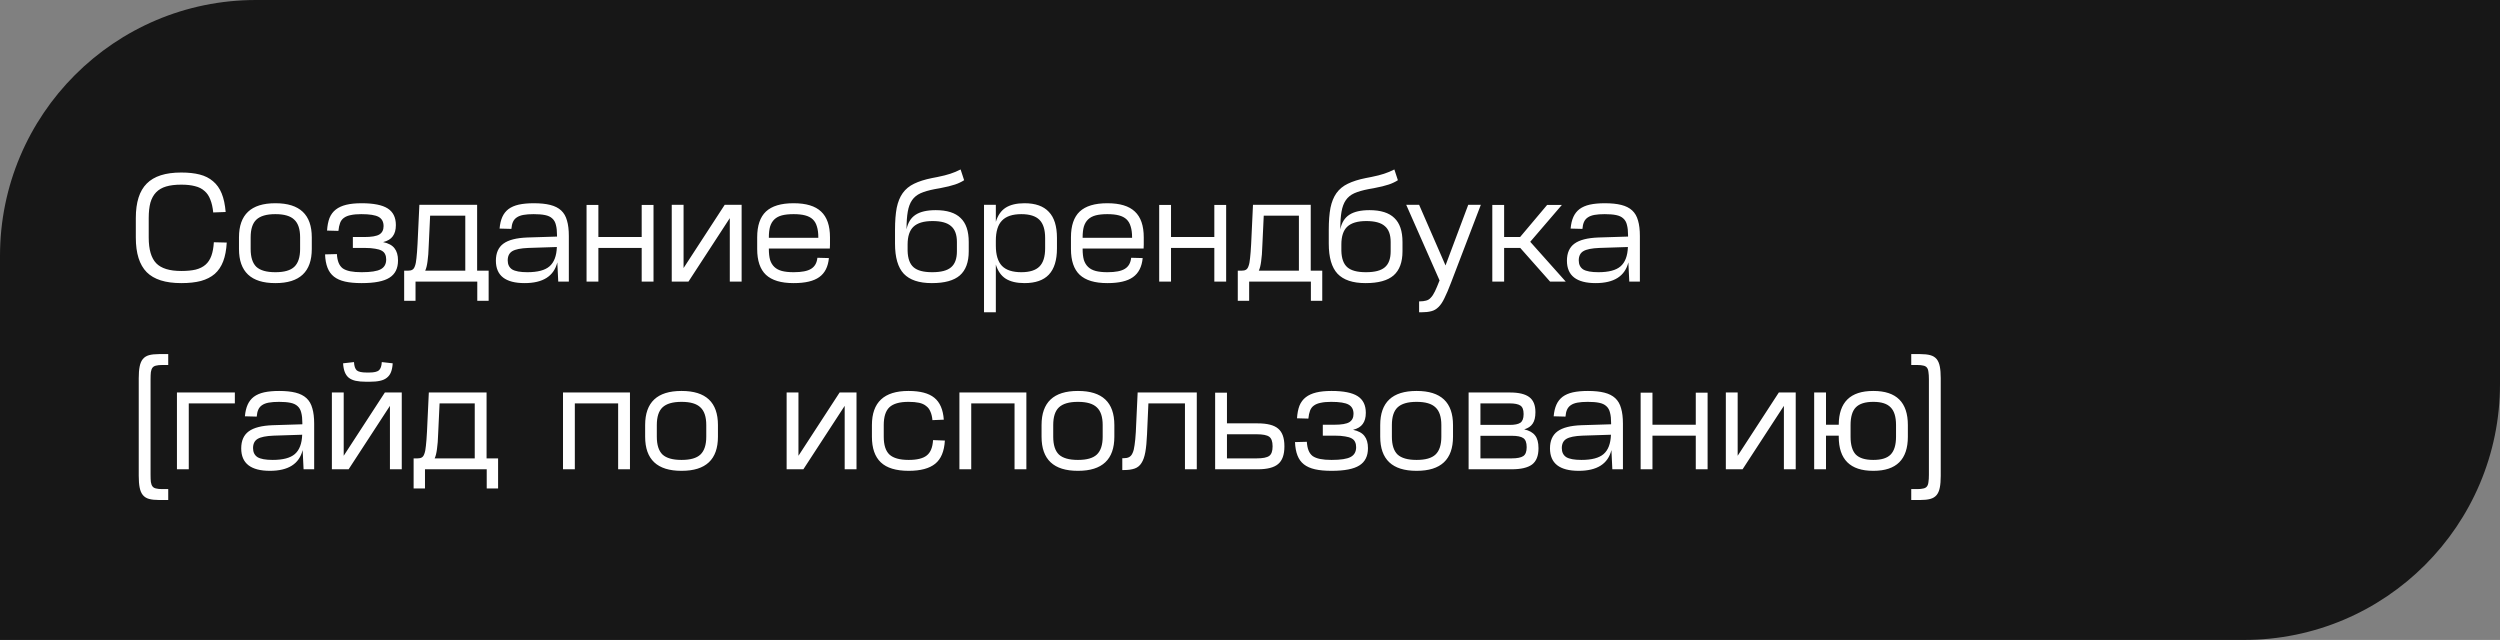
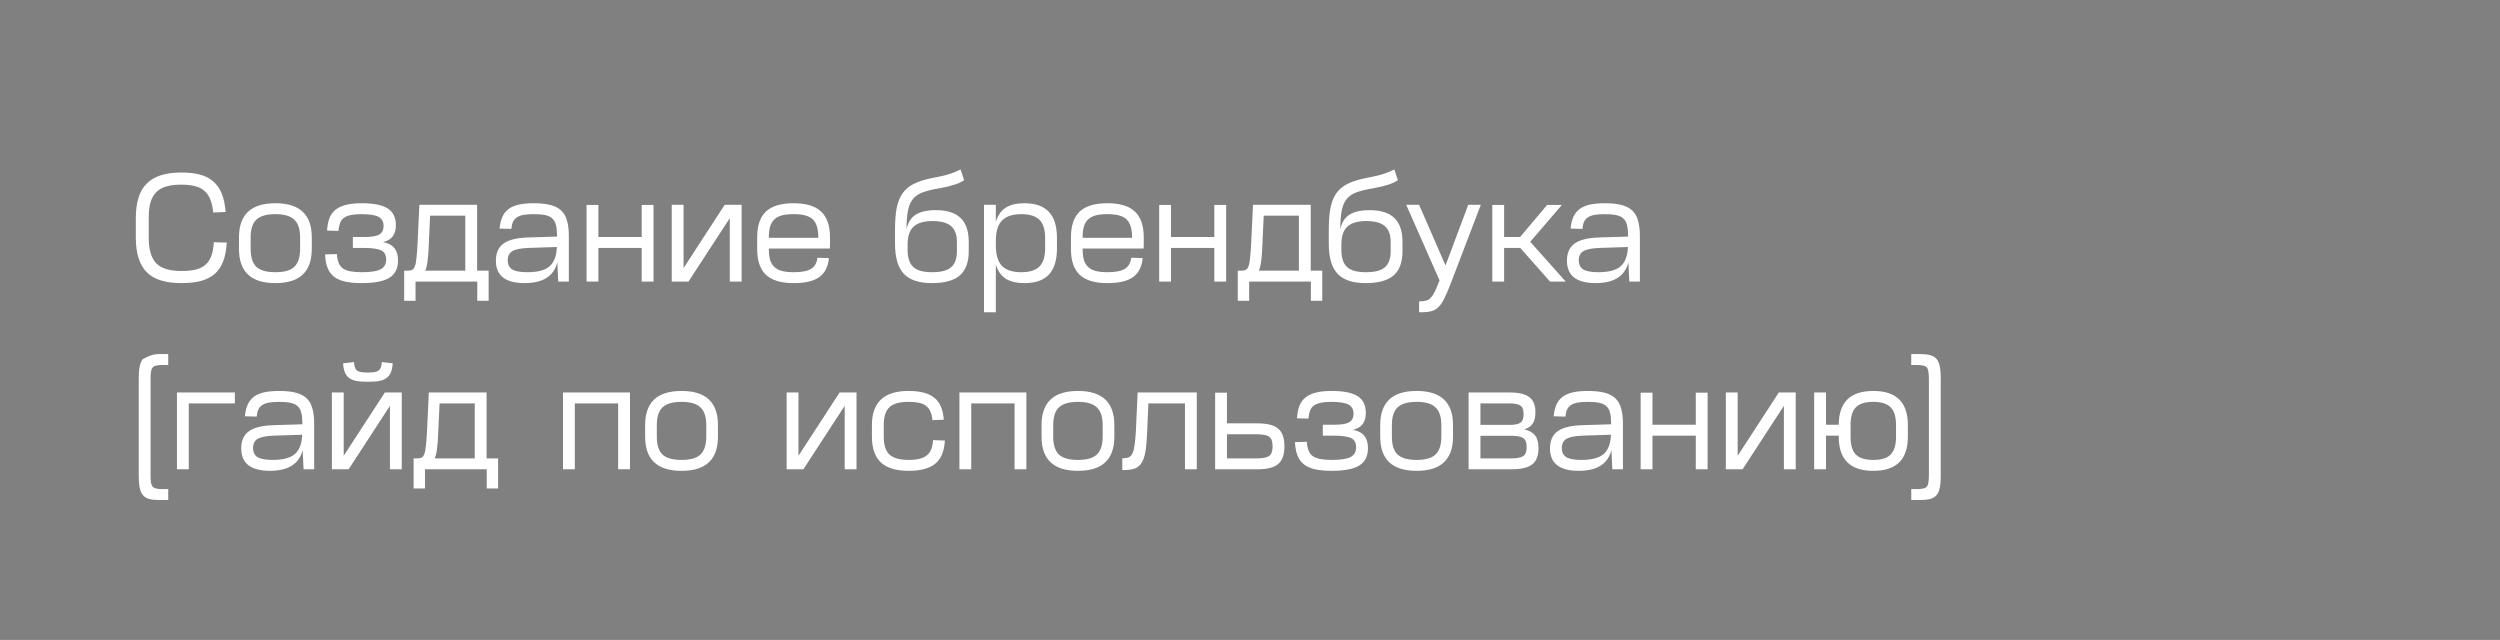
<svg xmlns="http://www.w3.org/2000/svg" width="293" height="75" viewBox="0 0 293 75" fill="none">
  <rect x="0" y="0" width="293" height="75" fill="#808080" stroke="none" />
-   <path d="M0 30C0 13.431 13.431 0 30 0H293V45C293 61.569 279.569 75 263 75H0V30Z" fill="#171717" />
-   <path d="M21.264 20.22C22.08 20.22 22.794 20.298 23.406 20.454C24.018 20.61 24.54 20.874 24.972 21.246C25.404 21.606 25.74 22.08 25.98 22.668C26.22 23.256 26.376 23.982 26.448 24.846L24.99 24.9C24.93 24.3 24.816 23.796 24.648 23.388C24.492 22.968 24.264 22.632 23.964 22.38C23.676 22.116 23.31 21.93 22.866 21.822C22.422 21.702 21.888 21.642 21.264 21.642H21.228C20.532 21.642 19.944 21.714 19.464 21.858C18.984 22.002 18.594 22.23 18.294 22.542C17.994 22.854 17.772 23.256 17.628 23.748C17.496 24.24 17.43 24.84 17.43 25.548V27.852C17.43 29.244 17.724 30.246 18.312 30.858C18.9 31.458 19.872 31.758 21.228 31.758H21.264C21.924 31.758 22.482 31.704 22.938 31.596C23.406 31.476 23.79 31.284 24.09 31.02C24.39 30.756 24.618 30.408 24.774 29.976C24.93 29.544 25.026 29.016 25.062 28.392L26.574 28.428C26.526 29.292 26.388 30.024 26.16 30.624C25.932 31.224 25.602 31.716 25.17 32.1C24.738 32.472 24.198 32.748 23.55 32.928C22.914 33.096 22.152 33.18 21.264 33.18H21.228C19.392 33.18 18.048 32.754 17.196 31.902C16.344 31.038 15.918 29.688 15.918 27.852V25.548C15.918 23.712 16.344 22.368 17.196 21.516C18.048 20.652 19.392 20.22 21.228 20.22H21.264ZM32.257 25.098C31.237 25.098 30.499 25.314 30.043 25.746C29.599 26.166 29.377 26.856 29.377 27.816V29.184C29.377 30.144 29.599 30.84 30.043 31.272C30.499 31.692 31.237 31.902 32.257 31.902H32.293C33.313 31.902 34.045 31.692 34.489 31.272C34.945 30.84 35.173 30.144 35.173 29.184V27.816C35.173 26.856 34.945 26.166 34.489 25.746C34.045 25.314 33.313 25.098 32.293 25.098H32.257ZM32.293 23.82C35.125 23.82 36.541 25.152 36.541 27.816V29.184C36.541 31.848 35.125 33.18 32.293 33.18H32.257C29.425 33.18 28.009 31.848 28.009 29.184V27.816C28.009 25.152 29.425 23.82 32.257 23.82H32.293ZM42.381 23.82C43.785 23.82 44.805 24.024 45.441 24.432C46.077 24.84 46.395 25.488 46.395 26.376V26.394C46.395 26.934 46.275 27.366 46.035 27.69C45.807 28.014 45.429 28.242 44.901 28.374C45.525 28.506 45.969 28.746 46.233 29.094C46.509 29.442 46.647 29.916 46.647 30.516V30.534C46.647 31.458 46.311 32.13 45.639 32.55C44.979 32.97 43.899 33.18 42.399 33.18H42.363C41.607 33.18 40.965 33.12 40.437 33C39.909 32.88 39.477 32.688 39.141 32.424C38.805 32.16 38.553 31.812 38.385 31.38C38.217 30.948 38.121 30.426 38.097 29.814L39.483 29.778C39.507 30.174 39.573 30.51 39.681 30.786C39.789 31.062 39.951 31.284 40.167 31.452C40.395 31.608 40.689 31.722 41.049 31.794C41.409 31.866 41.847 31.902 42.363 31.902H42.399C43.455 31.902 44.193 31.788 44.613 31.56C45.045 31.332 45.261 30.948 45.261 30.408C45.261 30.168 45.219 29.964 45.135 29.796C45.063 29.628 44.931 29.49 44.739 29.382C44.547 29.274 44.289 29.196 43.965 29.148C43.641 29.088 43.239 29.058 42.759 29.058H41.355V27.78H42.669C43.545 27.78 44.145 27.678 44.469 27.474C44.793 27.27 44.955 26.946 44.955 26.502C44.955 25.998 44.763 25.638 44.379 25.422C43.995 25.206 43.317 25.098 42.345 25.098H42.327C41.847 25.098 41.445 25.134 41.121 25.206C40.797 25.266 40.527 25.374 40.311 25.53C40.107 25.674 39.957 25.872 39.861 26.124C39.765 26.376 39.699 26.688 39.663 27.06L38.331 27.024C38.367 26.448 38.463 25.956 38.619 25.548C38.787 25.14 39.033 24.81 39.357 24.558C39.681 24.306 40.089 24.12 40.581 24C41.073 23.88 41.667 23.82 42.363 23.82H42.381ZM50.248 28.752C50.224 29.544 50.176 30.174 50.105 30.642C50.044 31.11 49.955 31.47 49.834 31.722H54.532V25.278H50.41L50.248 28.752ZM55.919 24V31.722H57.269V35.25H55.937V33H48.7V35.25H47.368V31.722H47.837C48.041 31.722 48.203 31.686 48.322 31.614C48.455 31.542 48.556 31.398 48.629 31.182C48.712 30.966 48.773 30.654 48.809 30.246C48.856 29.838 48.898 29.292 48.934 28.608L49.151 24H55.919ZM65.318 30.75C64.91 32.37 63.632 33.18 61.484 33.18C59.24 33.18 58.118 32.304 58.118 30.552C58.118 29.652 58.412 28.986 59 28.554C59.588 28.122 60.524 27.882 61.808 27.834L65.282 27.726V27.582C65.282 27.09 65.24 26.688 65.156 26.376C65.084 26.052 64.94 25.794 64.724 25.602C64.52 25.41 64.238 25.278 63.878 25.206C63.53 25.134 63.086 25.098 62.546 25.098C62.066 25.098 61.664 25.128 61.34 25.188C61.016 25.248 60.752 25.35 60.548 25.494C60.356 25.626 60.212 25.8 60.116 26.016C60.02 26.232 59.96 26.502 59.936 26.826L58.55 26.79C58.598 26.25 58.706 25.794 58.874 25.422C59.042 25.05 59.282 24.744 59.594 24.504C59.918 24.264 60.32 24.09 60.8 23.982C61.292 23.874 61.88 23.82 62.564 23.82C63.332 23.82 63.974 23.886 64.49 24.018C65.018 24.15 65.444 24.366 65.768 24.666C66.092 24.966 66.32 25.362 66.452 25.854C66.596 26.334 66.668 26.934 66.668 27.654V33H65.426L65.318 30.75ZM61.808 31.902C63.008 31.902 63.872 31.674 64.4 31.218C64.94 30.75 65.228 29.994 65.264 28.95L61.916 29.058C61.028 29.094 60.404 29.22 60.044 29.436C59.684 29.652 59.504 30.012 59.504 30.516C59.504 30.996 59.678 31.35 60.026 31.578C60.386 31.794 60.98 31.902 61.808 31.902ZM70.13 24.018V27.78H75.206V24.018H76.592V33H75.206V29.058H70.13V33H68.744V24.018H70.13ZM80.114 24V31.416L84.938 24H86.918V33H85.532V25.566L80.69 33H78.728V24H80.114ZM93.026 23.82C94.478 23.82 95.546 24.144 96.23 24.792C96.926 25.44 97.274 26.448 97.274 27.816V28.23C97.274 28.398 97.274 28.548 97.274 28.68C97.274 28.812 97.268 28.962 97.256 29.13H90.11V29.184C90.11 29.688 90.158 30.114 90.254 30.462C90.362 30.798 90.53 31.074 90.758 31.29C90.986 31.506 91.28 31.662 91.64 31.758C92.012 31.854 92.462 31.902 92.99 31.902H93.026C93.962 31.902 94.64 31.77 95.06 31.506C95.492 31.242 95.738 30.81 95.798 30.21L97.148 30.246C97.052 31.266 96.674 32.01 96.014 32.478C95.366 32.946 94.37 33.18 93.026 33.18H92.99C91.538 33.18 90.464 32.856 89.768 32.208C89.084 31.56 88.742 30.552 88.742 29.184V27.816C88.742 26.448 89.084 25.44 89.768 24.792C90.464 24.144 91.538 23.82 92.99 23.82H93.026ZM95.906 27.87V27.816C95.906 27.312 95.852 26.892 95.744 26.556C95.648 26.208 95.486 25.926 95.258 25.71C95.03 25.494 94.73 25.338 94.358 25.242C93.998 25.146 93.554 25.098 93.026 25.098H92.99C92.462 25.098 92.012 25.146 91.64 25.242C91.28 25.338 90.986 25.494 90.758 25.71C90.53 25.926 90.362 26.208 90.254 26.556C90.158 26.892 90.11 27.312 90.11 27.816V27.87H95.906ZM112.996 21.12C112.852 21.216 112.69 21.306 112.51 21.39C112.342 21.474 112.15 21.552 111.934 21.624C111.718 21.696 111.466 21.768 111.178 21.84C110.89 21.912 110.554 21.984 110.17 22.056L109.558 22.164C108.874 22.296 108.316 22.458 107.884 22.65C107.464 22.842 107.134 23.112 106.894 23.46C106.654 23.808 106.486 24.258 106.39 24.81C106.294 25.35 106.246 26.04 106.246 26.88C106.402 26.1 106.756 25.53 107.308 25.17C107.86 24.81 108.646 24.63 109.666 24.63C110.986 24.63 111.958 24.936 112.582 25.548C113.218 26.148 113.536 27.084 113.536 28.356V29.454C113.536 30.726 113.188 31.668 112.492 32.28C111.796 32.88 110.71 33.18 109.234 33.18H109.198C107.71 33.18 106.618 32.814 105.922 32.082C105.238 31.35 104.896 30.174 104.896 28.554V26.934C104.896 25.914 104.962 25.056 105.094 24.36C105.238 23.664 105.472 23.088 105.796 22.632C106.132 22.164 106.576 21.798 107.128 21.534C107.692 21.258 108.394 21.036 109.234 20.868L109.882 20.742C110.482 20.622 110.98 20.496 111.376 20.364C111.784 20.232 112.186 20.064 112.582 19.86L112.996 21.12ZM109.288 25.908C108.268 25.908 107.524 26.13 107.056 26.574C106.6 27.006 106.372 27.702 106.372 28.662V29.4C106.396 30.3 106.63 30.942 107.074 31.326C107.518 31.71 108.238 31.902 109.234 31.902H109.27C110.29 31.902 111.022 31.71 111.466 31.326C111.922 30.942 112.15 30.318 112.15 29.454V28.356C112.15 27.504 111.922 26.886 111.466 26.502C111.022 26.106 110.302 25.908 109.306 25.908H109.288ZM116.712 24V25.998C116.94 25.242 117.324 24.69 117.864 24.342C118.416 23.994 119.148 23.82 120.06 23.82H120.078C121.35 23.82 122.298 24.156 122.922 24.828C123.558 25.488 123.876 26.508 123.876 27.888V29.112C123.876 30.492 123.558 31.518 122.922 32.19C122.298 32.85 121.35 33.18 120.078 33.18H120.06C119.148 33.18 118.416 33.006 117.864 32.658C117.324 32.31 116.94 31.758 116.712 31.002V36.6H115.326V24H116.712ZM116.712 28.788C116.712 29.868 116.952 30.66 117.432 31.164C117.912 31.656 118.668 31.902 119.7 31.902C120.672 31.902 121.38 31.68 121.824 31.236C122.268 30.792 122.49 30.084 122.49 29.112V27.888C122.49 26.916 122.268 26.208 121.824 25.764C121.38 25.32 120.672 25.098 119.7 25.098C118.668 25.098 117.912 25.35 117.432 25.854C116.952 26.346 116.712 27.132 116.712 28.212V28.788ZM129.8 23.82C131.252 23.82 132.32 24.144 133.004 24.792C133.7 25.44 134.048 26.448 134.048 27.816V28.23C134.048 28.398 134.048 28.548 134.048 28.68C134.048 28.812 134.042 28.962 134.03 29.13H126.884V29.184C126.884 29.688 126.932 30.114 127.028 30.462C127.136 30.798 127.304 31.074 127.532 31.29C127.76 31.506 128.054 31.662 128.414 31.758C128.786 31.854 129.236 31.902 129.764 31.902H129.8C130.736 31.902 131.414 31.77 131.834 31.506C132.266 31.242 132.512 30.81 132.572 30.21L133.922 30.246C133.826 31.266 133.448 32.01 132.788 32.478C132.14 32.946 131.144 33.18 129.8 33.18H129.764C128.312 33.18 127.238 32.856 126.542 32.208C125.858 31.56 125.516 30.552 125.516 29.184V27.816C125.516 26.448 125.858 25.44 126.542 24.792C127.238 24.144 128.312 23.82 129.764 23.82H129.8ZM132.68 27.87V27.816C132.68 27.312 132.626 26.892 132.518 26.556C132.422 26.208 132.26 25.926 132.032 25.71C131.804 25.494 131.504 25.338 131.132 25.242C130.772 25.146 130.328 25.098 129.8 25.098H129.764C129.236 25.098 128.786 25.146 128.414 25.242C128.054 25.338 127.76 25.494 127.532 25.71C127.304 25.926 127.136 26.208 127.028 26.556C126.932 26.892 126.884 27.312 126.884 27.816V27.87H132.68ZM137.243 24.018V27.78H142.319V24.018H143.705V33H142.319V29.058H137.243V33H135.857V24.018H137.243ZM147.948 28.752C147.924 29.544 147.876 30.174 147.804 30.642C147.744 31.11 147.654 31.47 147.534 31.722H152.232V25.278H148.11L147.948 28.752ZM153.618 24V31.722H154.968V35.25H153.636V33H146.4V35.25H145.068V31.722H145.536C145.74 31.722 145.902 31.686 146.022 31.614C146.154 31.542 146.256 31.398 146.328 31.182C146.412 30.966 146.472 30.654 146.508 30.246C146.556 29.838 146.598 29.292 146.634 28.608L146.85 24H153.618ZM163.832 21.12C163.688 21.216 163.526 21.306 163.346 21.39C163.178 21.474 162.986 21.552 162.77 21.624C162.554 21.696 162.302 21.768 162.014 21.84C161.726 21.912 161.39 21.984 161.006 22.056L160.394 22.164C159.71 22.296 159.152 22.458 158.72 22.65C158.3 22.842 157.97 23.112 157.73 23.46C157.49 23.808 157.322 24.258 157.226 24.81C157.13 25.35 157.082 26.04 157.082 26.88C157.238 26.1 157.592 25.53 158.144 25.17C158.696 24.81 159.482 24.63 160.502 24.63C161.822 24.63 162.794 24.936 163.418 25.548C164.054 26.148 164.372 27.084 164.372 28.356V29.454C164.372 30.726 164.024 31.668 163.328 32.28C162.632 32.88 161.546 33.18 160.07 33.18H160.034C158.546 33.18 157.454 32.814 156.758 32.082C156.074 31.35 155.732 30.174 155.732 28.554V26.934C155.732 25.914 155.798 25.056 155.93 24.36C156.074 23.664 156.308 23.088 156.632 22.632C156.968 22.164 157.412 21.798 157.964 21.534C158.528 21.258 159.23 21.036 160.07 20.868L160.718 20.742C161.318 20.622 161.816 20.496 162.212 20.364C162.62 20.232 163.022 20.064 163.418 19.86L163.832 21.12ZM160.124 25.908C159.104 25.908 158.36 26.13 157.892 26.574C157.436 27.006 157.208 27.702 157.208 28.662V29.4C157.232 30.3 157.466 30.942 157.91 31.326C158.354 31.71 159.074 31.902 160.07 31.902H160.106C161.126 31.902 161.858 31.71 162.302 31.326C162.758 30.942 162.986 30.318 162.986 29.454V28.356C162.986 27.504 162.758 26.886 162.302 26.502C161.858 26.106 161.138 25.908 160.142 25.908H160.124ZM166.319 24L169.415 31.11L172.079 24H173.555L170.063 33.126C169.775 33.882 169.517 34.488 169.289 34.944C169.073 35.4 168.839 35.748 168.587 35.988C168.335 36.24 168.053 36.402 167.741 36.474C167.429 36.558 167.039 36.6 166.571 36.6H166.319V35.322H166.355C166.667 35.322 166.925 35.292 167.129 35.232C167.345 35.184 167.531 35.07 167.687 34.89C167.855 34.722 168.017 34.476 168.173 34.152C168.329 33.828 168.509 33.402 168.713 32.874V32.856L164.807 24H166.319ZM176.284 24.018V27.78H178.156L181.324 24.018H183.052L179.344 28.338L183.502 33H181.666L178.174 29.058H176.284V33H174.898V24.018H176.284ZM190.844 30.75C190.436 32.37 189.158 33.18 187.01 33.18C184.766 33.18 183.644 32.304 183.644 30.552C183.644 29.652 183.938 28.986 184.526 28.554C185.114 28.122 186.05 27.882 187.334 27.834L190.808 27.726V27.582C190.808 27.09 190.766 26.688 190.682 26.376C190.61 26.052 190.466 25.794 190.25 25.602C190.046 25.41 189.764 25.278 189.404 25.206C189.056 25.134 188.612 25.098 188.072 25.098C187.592 25.098 187.19 25.128 186.866 25.188C186.542 25.248 186.278 25.35 186.074 25.494C185.882 25.626 185.738 25.8 185.642 26.016C185.546 26.232 185.486 26.502 185.462 26.826L184.076 26.79C184.124 26.25 184.232 25.794 184.4 25.422C184.568 25.05 184.808 24.744 185.12 24.504C185.444 24.264 185.846 24.09 186.326 23.982C186.818 23.874 187.406 23.82 188.09 23.82C188.858 23.82 189.5 23.886 190.016 24.018C190.544 24.15 190.97 24.366 191.294 24.666C191.618 24.966 191.846 25.362 191.978 25.854C192.122 26.334 192.194 26.934 192.194 27.654V33H190.952L190.844 30.75ZM187.334 31.902C188.534 31.902 189.398 31.674 189.926 31.218C190.466 30.75 190.754 29.994 190.79 28.95L187.442 29.058C186.554 29.094 185.93 29.22 185.57 29.436C185.21 29.652 185.03 30.012 185.03 30.516C185.03 30.996 185.204 31.35 185.552 31.578C185.912 31.794 186.506 31.902 187.334 31.902ZM19.716 42.778H19.014C18.714 42.778 18.474 42.802 18.294 42.85C18.114 42.886 17.976 42.964 17.88 43.084C17.784 43.204 17.718 43.378 17.682 43.606C17.658 43.822 17.646 44.104 17.646 44.452V55.648C17.646 55.996 17.658 56.278 17.682 56.494C17.718 56.722 17.784 56.896 17.88 57.016C17.976 57.136 18.114 57.214 18.294 57.25C18.474 57.298 18.714 57.322 19.014 57.322H19.716V58.6H18.636C18.168 58.6 17.778 58.558 17.466 58.474C17.166 58.39 16.926 58.24 16.746 58.024C16.566 57.808 16.44 57.514 16.368 57.142C16.296 56.782 16.26 56.326 16.26 55.774V44.326C16.26 43.774 16.296 43.318 16.368 42.958C16.44 42.586 16.566 42.292 16.746 42.076C16.926 41.86 17.166 41.71 17.466 41.626C17.778 41.542 18.168 41.5 18.636 41.5H19.716V42.778ZM27.524 46V47.278H22.124V55H20.738V46H27.524ZM35.471 52.75C35.063 54.37 33.785 55.18 31.637 55.18C29.393 55.18 28.271 54.304 28.271 52.552C28.271 51.652 28.565 50.986 29.153 50.554C29.741 50.122 30.677 49.882 31.961 49.834L35.435 49.726V49.582C35.435 49.09 35.393 48.688 35.309 48.376C35.237 48.052 35.093 47.794 34.877 47.602C34.673 47.41 34.391 47.278 34.031 47.206C33.683 47.134 33.239 47.098 32.699 47.098C32.219 47.098 31.817 47.128 31.493 47.188C31.169 47.248 30.905 47.35 30.701 47.494C30.509 47.626 30.365 47.8 30.269 48.016C30.173 48.232 30.113 48.502 30.089 48.826L28.703 48.79C28.751 48.25 28.859 47.794 29.027 47.422C29.195 47.05 29.435 46.744 29.747 46.504C30.071 46.264 30.473 46.09 30.953 45.982C31.445 45.874 32.033 45.82 32.717 45.82C33.485 45.82 34.127 45.886 34.643 46.018C35.171 46.15 35.597 46.366 35.921 46.666C36.245 46.966 36.473 47.362 36.605 47.854C36.749 48.334 36.821 48.934 36.821 49.654V55H35.579L35.471 52.75ZM31.961 53.902C33.161 53.902 34.025 53.674 34.553 53.218C35.093 52.75 35.381 51.994 35.417 50.95L32.069 51.058C31.181 51.094 30.557 51.22 30.197 51.436C29.837 51.652 29.657 52.012 29.657 52.516C29.657 52.996 29.831 53.35 30.179 53.578C30.539 53.794 31.133 53.902 31.961 53.902ZM40.282 46V53.416L45.106 46H47.086V55H45.7V47.566L40.858 55H38.896V46H40.282ZM41.488 42.436C41.512 42.904 41.62 43.228 41.812 43.408C42.016 43.576 42.4 43.66 42.964 43.66H43.27C43.822 43.66 44.2 43.576 44.404 43.408C44.608 43.228 44.722 42.904 44.746 42.436L46.024 42.58C46 42.988 45.934 43.33 45.826 43.606C45.718 43.882 45.556 44.104 45.34 44.272C45.136 44.44 44.866 44.56 44.53 44.632C44.206 44.704 43.804 44.74 43.324 44.74H42.91C42.43 44.74 42.022 44.704 41.686 44.632C41.362 44.56 41.092 44.44 40.876 44.272C40.672 44.104 40.516 43.882 40.408 43.606C40.3 43.33 40.234 42.988 40.21 42.58L41.488 42.436ZM51.356 50.752C51.332 51.544 51.284 52.174 51.212 52.642C51.152 53.11 51.062 53.47 50.942 53.722H55.64V47.278H51.518L51.356 50.752ZM57.026 46V53.722H58.376V57.25H57.044V55H49.808V57.25H48.476V53.722H48.944C49.148 53.722 49.31 53.686 49.43 53.614C49.562 53.542 49.664 53.398 49.736 53.182C49.82 52.966 49.88 52.654 49.916 52.246C49.964 51.838 50.006 51.292 50.042 50.608L50.258 46H57.026ZM73.832 46V55H72.446V47.278H67.37V55H65.984V46H73.832ZM79.859 47.098C78.839 47.098 78.101 47.314 77.645 47.746C77.201 48.166 76.979 48.856 76.979 49.816V51.184C76.979 52.144 77.201 52.84 77.645 53.272C78.101 53.692 78.839 53.902 79.859 53.902H79.895C80.915 53.902 81.647 53.692 82.091 53.272C82.547 52.84 82.775 52.144 82.775 51.184V49.816C82.775 48.856 82.547 48.166 82.091 47.746C81.647 47.314 80.915 47.098 79.895 47.098H79.859ZM79.895 45.82C82.727 45.82 84.143 47.152 84.143 49.816V51.184C84.143 53.848 82.727 55.18 79.895 55.18H79.859C77.027 55.18 75.611 53.848 75.611 51.184V49.816C75.611 47.152 77.027 45.82 79.859 45.82H79.895ZM93.579 46V53.416L98.403 46H100.383V55H98.997V47.566L94.155 55H92.193V46H93.579ZM106.491 45.82C107.847 45.82 108.849 46.084 109.497 46.612C110.157 47.14 110.529 47.998 110.613 49.186L109.281 49.24C109.245 48.844 109.167 48.514 109.047 48.25C108.939 47.974 108.771 47.752 108.543 47.584C108.327 47.404 108.051 47.278 107.715 47.206C107.379 47.134 106.971 47.098 106.491 47.098H106.455C105.435 47.098 104.697 47.308 104.241 47.728C103.797 48.148 103.575 48.844 103.575 49.816V51.184C103.575 52.156 103.797 52.852 104.241 53.272C104.697 53.692 105.447 53.902 106.491 53.902H106.509C107.481 53.902 108.183 53.728 108.615 53.38C109.059 53.032 109.305 52.432 109.353 51.58L110.739 51.634C110.667 52.894 110.289 53.8 109.605 54.352C108.921 54.904 107.889 55.18 106.509 55.18H106.491C105.015 55.18 103.929 54.85 103.233 54.19C102.537 53.53 102.189 52.528 102.189 51.184V49.816C102.189 47.152 103.611 45.82 106.455 45.82H106.491ZM120.291 46V55H118.905V47.278H113.829V55H112.443V46H120.291ZM126.318 47.098C125.298 47.098 124.56 47.314 124.104 47.746C123.66 48.166 123.438 48.856 123.438 49.816V51.184C123.438 52.144 123.66 52.84 124.104 53.272C124.56 53.692 125.298 53.902 126.318 53.902H126.354C127.374 53.902 128.106 53.692 128.55 53.272C129.006 52.84 129.234 52.144 129.234 51.184V49.816C129.234 48.856 129.006 48.166 128.55 47.746C128.106 47.314 127.374 47.098 126.354 47.098H126.318ZM126.354 45.82C129.186 45.82 130.602 47.152 130.602 49.816V51.184C130.602 53.848 129.186 55.18 126.354 55.18H126.318C123.486 55.18 122.07 53.848 122.07 51.184V49.816C122.07 47.152 123.486 45.82 126.318 45.82H126.354ZM140.263 46V55H138.877V47.278H134.593L134.431 50.914C134.395 51.754 134.329 52.444 134.233 52.984C134.137 53.524 133.987 53.95 133.783 54.262C133.591 54.574 133.327 54.79 132.991 54.91C132.655 55.03 132.229 55.09 131.713 55.09H131.533V53.704H131.677C131.941 53.704 132.157 53.662 132.325 53.578C132.505 53.482 132.643 53.32 132.739 53.092C132.847 52.864 132.925 52.552 132.973 52.156C133.033 51.76 133.081 51.256 133.117 50.644L133.333 46H140.263ZM143.8 46.018V49.618H147.4C148.516 49.618 149.314 49.822 149.794 50.23C150.286 50.638 150.532 51.322 150.532 52.282V52.336C150.532 53.296 150.286 53.98 149.794 54.388C149.314 54.796 148.516 55 147.4 55H142.414V46.018H143.8ZM143.8 53.722H147.274C147.994 53.722 148.486 53.626 148.75 53.434C149.014 53.242 149.146 52.876 149.146 52.336V52.282C149.146 51.742 149.014 51.376 148.75 51.184C148.486 50.992 147.994 50.896 147.274 50.896H143.8V53.722ZM156.059 45.82C157.463 45.82 158.483 46.024 159.119 46.432C159.755 46.84 160.073 47.488 160.073 48.376V48.394C160.073 48.934 159.953 49.366 159.713 49.69C159.485 50.014 159.107 50.242 158.579 50.374C159.203 50.506 159.647 50.746 159.911 51.094C160.187 51.442 160.325 51.916 160.325 52.516V52.534C160.325 53.458 159.989 54.13 159.317 54.55C158.657 54.97 157.577 55.18 156.077 55.18H156.041C155.285 55.18 154.643 55.12 154.115 55C153.587 54.88 153.155 54.688 152.819 54.424C152.483 54.16 152.231 53.812 152.063 53.38C151.895 52.948 151.799 52.426 151.775 51.814L153.161 51.778C153.185 52.174 153.251 52.51 153.359 52.786C153.467 53.062 153.629 53.284 153.845 53.452C154.073 53.608 154.367 53.722 154.727 53.794C155.087 53.866 155.525 53.902 156.041 53.902H156.077C157.133 53.902 157.871 53.788 158.291 53.56C158.723 53.332 158.939 52.948 158.939 52.408C158.939 52.168 158.897 51.964 158.813 51.796C158.741 51.628 158.609 51.49 158.417 51.382C158.225 51.274 157.967 51.196 157.643 51.148C157.319 51.088 156.917 51.058 156.437 51.058H155.033V49.78H156.347C157.223 49.78 157.823 49.678 158.147 49.474C158.471 49.27 158.633 48.946 158.633 48.502C158.633 47.998 158.441 47.638 158.057 47.422C157.673 47.206 156.995 47.098 156.023 47.098H156.005C155.525 47.098 155.123 47.134 154.799 47.206C154.475 47.266 154.205 47.374 153.989 47.53C153.785 47.674 153.635 47.872 153.539 48.124C153.443 48.376 153.377 48.688 153.341 49.06L152.009 49.024C152.045 48.448 152.141 47.956 152.297 47.548C152.465 47.14 152.711 46.81 153.035 46.558C153.359 46.306 153.767 46.12 154.259 46C154.751 45.88 155.345 45.82 156.041 45.82H156.059ZM166.009 47.098C164.989 47.098 164.251 47.314 163.795 47.746C163.351 48.166 163.129 48.856 163.129 49.816V51.184C163.129 52.144 163.351 52.84 163.795 53.272C164.251 53.692 164.989 53.902 166.009 53.902H166.045C167.065 53.902 167.797 53.692 168.241 53.272C168.697 52.84 168.925 52.144 168.925 51.184V49.816C168.925 48.856 168.697 48.166 168.241 47.746C167.797 47.314 167.065 47.098 166.045 47.098H166.009ZM166.045 45.82C168.877 45.82 170.293 47.152 170.293 49.816V51.184C170.293 53.848 168.877 55.18 166.045 55.18H166.009C163.177 55.18 161.761 53.848 161.761 51.184V49.816C161.761 47.152 163.177 45.82 166.009 45.82H166.045ZM176.981 46C178.001 46 178.751 46.18 179.231 46.54C179.711 46.9 179.951 47.482 179.951 48.286V48.322C179.951 48.898 179.843 49.342 179.627 49.654C179.423 49.966 179.093 50.188 178.637 50.32C179.225 50.452 179.651 50.692 179.915 51.04C180.179 51.376 180.311 51.868 180.311 52.516V52.552C180.311 53.428 180.059 54.058 179.555 54.442C179.051 54.814 178.253 55 177.161 55H172.121V46H176.981ZM173.507 53.722H177.161C177.809 53.722 178.265 53.632 178.529 53.452C178.793 53.272 178.925 52.93 178.925 52.426V52.39C178.925 51.874 178.793 51.526 178.529 51.346C178.265 51.166 177.827 51.076 177.215 51.076H173.507V53.722ZM173.507 49.798H176.945C177.521 49.798 177.935 49.714 178.187 49.546C178.439 49.366 178.565 49.036 178.565 48.556V48.502C178.565 48.022 178.439 47.698 178.187 47.53C177.935 47.362 177.515 47.278 176.927 47.278H173.507V49.798ZM188.858 52.75C188.45 54.37 187.172 55.18 185.024 55.18C182.78 55.18 181.658 54.304 181.658 52.552C181.658 51.652 181.952 50.986 182.54 50.554C183.128 50.122 184.064 49.882 185.348 49.834L188.822 49.726V49.582C188.822 49.09 188.78 48.688 188.696 48.376C188.624 48.052 188.48 47.794 188.264 47.602C188.06 47.41 187.778 47.278 187.418 47.206C187.07 47.134 186.626 47.098 186.086 47.098C185.606 47.098 185.204 47.128 184.88 47.188C184.556 47.248 184.292 47.35 184.088 47.494C183.896 47.626 183.752 47.8 183.656 48.016C183.56 48.232 183.5 48.502 183.476 48.826L182.09 48.79C182.138 48.25 182.246 47.794 182.414 47.422C182.582 47.05 182.822 46.744 183.134 46.504C183.458 46.264 183.86 46.09 184.34 45.982C184.832 45.874 185.42 45.82 186.104 45.82C186.872 45.82 187.514 45.886 188.03 46.018C188.558 46.15 188.984 46.366 189.308 46.666C189.632 46.966 189.86 47.362 189.992 47.854C190.136 48.334 190.208 48.934 190.208 49.654V55H188.966L188.858 52.75ZM185.348 53.902C186.548 53.902 187.412 53.674 187.94 53.218C188.48 52.75 188.768 51.994 188.804 50.95L185.456 51.058C184.568 51.094 183.944 51.22 183.583 51.436C183.224 51.652 183.044 52.012 183.044 52.516C183.044 52.996 183.218 53.35 183.566 53.578C183.926 53.794 184.52 53.902 185.348 53.902ZM193.669 46.018V49.78H198.745V46.018H200.131V55H198.745V51.058H193.669V55H192.283V46.018H193.669ZM203.654 46V53.416L208.478 46H210.458V55H209.072V47.566L204.23 55H202.268V46H203.654ZM214.007 46V49.78H215.501C215.513 47.14 216.857 45.82 219.533 45.82H219.569C222.257 45.82 223.601 47.152 223.601 49.816V51.184C223.601 53.848 222.257 55.18 219.569 55.18H219.533C216.845 55.18 215.501 53.848 215.501 51.184V51.058H214.007V55H212.621V46H214.007ZM219.533 47.098C218.597 47.098 217.919 47.314 217.499 47.746C217.091 48.166 216.887 48.856 216.887 49.816V51.184C216.887 52.144 217.091 52.84 217.499 53.272C217.919 53.692 218.597 53.902 219.533 53.902H219.569C220.505 53.902 221.177 53.692 221.585 53.272C222.005 52.84 222.215 52.144 222.215 51.184V49.816C222.215 48.856 222.005 48.166 221.585 47.746C221.177 47.314 220.505 47.098 219.569 47.098H219.533ZM223.998 41.5H225.06C225.528 41.5 225.918 41.542 226.23 41.626C226.542 41.71 226.788 41.86 226.968 42.076C227.148 42.292 227.274 42.586 227.346 42.958C227.418 43.318 227.454 43.774 227.454 44.326V55.774C227.454 56.326 227.418 56.782 227.346 57.142C227.274 57.514 227.148 57.808 226.968 58.024C226.788 58.24 226.542 58.39 226.23 58.474C225.918 58.558 225.528 58.6 225.06 58.6H223.998V57.322H224.7C225 57.322 225.24 57.298 225.42 57.25C225.6 57.214 225.738 57.136 225.834 57.016C225.93 56.896 225.99 56.722 226.014 56.494C226.05 56.278 226.068 55.996 226.068 55.648V44.452C226.068 44.104 226.05 43.822 226.014 43.606C225.99 43.378 225.93 43.204 225.834 43.084C225.738 42.964 225.6 42.886 225.42 42.85C225.24 42.802 225 42.778 224.7 42.778H223.998V41.5Z" fill="white" />
+   <path d="M21.264 20.22C22.08 20.22 22.794 20.298 23.406 20.454C24.018 20.61 24.54 20.874 24.972 21.246C25.404 21.606 25.74 22.08 25.98 22.668C26.22 23.256 26.376 23.982 26.448 24.846L24.99 24.9C24.93 24.3 24.816 23.796 24.648 23.388C24.492 22.968 24.264 22.632 23.964 22.38C23.676 22.116 23.31 21.93 22.866 21.822C22.422 21.702 21.888 21.642 21.264 21.642H21.228C20.532 21.642 19.944 21.714 19.464 21.858C18.984 22.002 18.594 22.23 18.294 22.542C17.994 22.854 17.772 23.256 17.628 23.748C17.496 24.24 17.43 24.84 17.43 25.548V27.852C17.43 29.244 17.724 30.246 18.312 30.858C18.9 31.458 19.872 31.758 21.228 31.758H21.264C21.924 31.758 22.482 31.704 22.938 31.596C23.406 31.476 23.79 31.284 24.09 31.02C24.39 30.756 24.618 30.408 24.774 29.976C24.93 29.544 25.026 29.016 25.062 28.392L26.574 28.428C26.526 29.292 26.388 30.024 26.16 30.624C25.932 31.224 25.602 31.716 25.17 32.1C24.738 32.472 24.198 32.748 23.55 32.928C22.914 33.096 22.152 33.18 21.264 33.18H21.228C19.392 33.18 18.048 32.754 17.196 31.902C16.344 31.038 15.918 29.688 15.918 27.852V25.548C15.918 23.712 16.344 22.368 17.196 21.516C18.048 20.652 19.392 20.22 21.228 20.22H21.264ZM32.257 25.098C31.237 25.098 30.499 25.314 30.043 25.746C29.599 26.166 29.377 26.856 29.377 27.816V29.184C29.377 30.144 29.599 30.84 30.043 31.272C30.499 31.692 31.237 31.902 32.257 31.902H32.293C33.313 31.902 34.045 31.692 34.489 31.272C34.945 30.84 35.173 30.144 35.173 29.184V27.816C35.173 26.856 34.945 26.166 34.489 25.746C34.045 25.314 33.313 25.098 32.293 25.098H32.257ZM32.293 23.82C35.125 23.82 36.541 25.152 36.541 27.816V29.184C36.541 31.848 35.125 33.18 32.293 33.18H32.257C29.425 33.18 28.009 31.848 28.009 29.184V27.816C28.009 25.152 29.425 23.82 32.257 23.82H32.293ZM42.381 23.82C43.785 23.82 44.805 24.024 45.441 24.432C46.077 24.84 46.395 25.488 46.395 26.376V26.394C46.395 26.934 46.275 27.366 46.035 27.69C45.807 28.014 45.429 28.242 44.901 28.374C45.525 28.506 45.969 28.746 46.233 29.094C46.509 29.442 46.647 29.916 46.647 30.516V30.534C46.647 31.458 46.311 32.13 45.639 32.55C44.979 32.97 43.899 33.18 42.399 33.18H42.363C41.607 33.18 40.965 33.12 40.437 33C39.909 32.88 39.477 32.688 39.141 32.424C38.805 32.16 38.553 31.812 38.385 31.38C38.217 30.948 38.121 30.426 38.097 29.814L39.483 29.778C39.507 30.174 39.573 30.51 39.681 30.786C39.789 31.062 39.951 31.284 40.167 31.452C40.395 31.608 40.689 31.722 41.049 31.794C41.409 31.866 41.847 31.902 42.363 31.902H42.399C43.455 31.902 44.193 31.788 44.613 31.56C45.045 31.332 45.261 30.948 45.261 30.408C45.261 30.168 45.219 29.964 45.135 29.796C45.063 29.628 44.931 29.49 44.739 29.382C44.547 29.274 44.289 29.196 43.965 29.148C43.641 29.088 43.239 29.058 42.759 29.058H41.355V27.78H42.669C43.545 27.78 44.145 27.678 44.469 27.474C44.793 27.27 44.955 26.946 44.955 26.502C44.955 25.998 44.763 25.638 44.379 25.422C43.995 25.206 43.317 25.098 42.345 25.098H42.327C41.847 25.098 41.445 25.134 41.121 25.206C40.797 25.266 40.527 25.374 40.311 25.53C40.107 25.674 39.957 25.872 39.861 26.124C39.765 26.376 39.699 26.688 39.663 27.06L38.331 27.024C38.367 26.448 38.463 25.956 38.619 25.548C38.787 25.14 39.033 24.81 39.357 24.558C39.681 24.306 40.089 24.12 40.581 24C41.073 23.88 41.667 23.82 42.363 23.82H42.381ZM50.248 28.752C50.224 29.544 50.176 30.174 50.105 30.642C50.044 31.11 49.955 31.47 49.834 31.722H54.532V25.278H50.41L50.248 28.752ZM55.919 24V31.722H57.269V35.25H55.937V33H48.7V35.25H47.368V31.722H47.837C48.041 31.722 48.203 31.686 48.322 31.614C48.455 31.542 48.556 31.398 48.629 31.182C48.712 30.966 48.773 30.654 48.809 30.246C48.856 29.838 48.898 29.292 48.934 28.608L49.151 24H55.919ZM65.318 30.75C64.91 32.37 63.632 33.18 61.484 33.18C59.24 33.18 58.118 32.304 58.118 30.552C58.118 29.652 58.412 28.986 59 28.554C59.588 28.122 60.524 27.882 61.808 27.834L65.282 27.726V27.582C65.282 27.09 65.24 26.688 65.156 26.376C65.084 26.052 64.94 25.794 64.724 25.602C64.52 25.41 64.238 25.278 63.878 25.206C63.53 25.134 63.086 25.098 62.546 25.098C62.066 25.098 61.664 25.128 61.34 25.188C61.016 25.248 60.752 25.35 60.548 25.494C60.356 25.626 60.212 25.8 60.116 26.016C60.02 26.232 59.96 26.502 59.936 26.826L58.55 26.79C58.598 26.25 58.706 25.794 58.874 25.422C59.042 25.05 59.282 24.744 59.594 24.504C59.918 24.264 60.32 24.09 60.8 23.982C61.292 23.874 61.88 23.82 62.564 23.82C63.332 23.82 63.974 23.886 64.49 24.018C65.018 24.15 65.444 24.366 65.768 24.666C66.092 24.966 66.32 25.362 66.452 25.854C66.596 26.334 66.668 26.934 66.668 27.654V33H65.426L65.318 30.75ZM61.808 31.902C63.008 31.902 63.872 31.674 64.4 31.218C64.94 30.75 65.228 29.994 65.264 28.95L61.916 29.058C61.028 29.094 60.404 29.22 60.044 29.436C59.684 29.652 59.504 30.012 59.504 30.516C59.504 30.996 59.678 31.35 60.026 31.578C60.386 31.794 60.98 31.902 61.808 31.902ZM70.13 24.018V27.78H75.206V24.018H76.592V33H75.206V29.058H70.13V33H68.744V24.018H70.13ZM80.114 24V31.416L84.938 24H86.918V33H85.532V25.566L80.69 33H78.728V24H80.114ZM93.026 23.82C94.478 23.82 95.546 24.144 96.23 24.792C96.926 25.44 97.274 26.448 97.274 27.816V28.23C97.274 28.398 97.274 28.548 97.274 28.68C97.274 28.812 97.268 28.962 97.256 29.13H90.11V29.184C90.11 29.688 90.158 30.114 90.254 30.462C90.362 30.798 90.53 31.074 90.758 31.29C90.986 31.506 91.28 31.662 91.64 31.758C92.012 31.854 92.462 31.902 92.99 31.902H93.026C93.962 31.902 94.64 31.77 95.06 31.506C95.492 31.242 95.738 30.81 95.798 30.21L97.148 30.246C97.052 31.266 96.674 32.01 96.014 32.478C95.366 32.946 94.37 33.18 93.026 33.18H92.99C91.538 33.18 90.464 32.856 89.768 32.208C89.084 31.56 88.742 30.552 88.742 29.184V27.816C88.742 26.448 89.084 25.44 89.768 24.792C90.464 24.144 91.538 23.82 92.99 23.82H93.026ZM95.906 27.87V27.816C95.906 27.312 95.852 26.892 95.744 26.556C95.648 26.208 95.486 25.926 95.258 25.71C95.03 25.494 94.73 25.338 94.358 25.242C93.998 25.146 93.554 25.098 93.026 25.098H92.99C92.462 25.098 92.012 25.146 91.64 25.242C91.28 25.338 90.986 25.494 90.758 25.71C90.53 25.926 90.362 26.208 90.254 26.556C90.158 26.892 90.11 27.312 90.11 27.816V27.87H95.906ZM112.996 21.12C112.852 21.216 112.69 21.306 112.51 21.39C112.342 21.474 112.15 21.552 111.934 21.624C111.718 21.696 111.466 21.768 111.178 21.84C110.89 21.912 110.554 21.984 110.17 22.056L109.558 22.164C108.874 22.296 108.316 22.458 107.884 22.65C107.464 22.842 107.134 23.112 106.894 23.46C106.654 23.808 106.486 24.258 106.39 24.81C106.294 25.35 106.246 26.04 106.246 26.88C106.402 26.1 106.756 25.53 107.308 25.17C107.86 24.81 108.646 24.63 109.666 24.63C110.986 24.63 111.958 24.936 112.582 25.548C113.218 26.148 113.536 27.084 113.536 28.356V29.454C113.536 30.726 113.188 31.668 112.492 32.28C111.796 32.88 110.71 33.18 109.234 33.18H109.198C107.71 33.18 106.618 32.814 105.922 32.082C105.238 31.35 104.896 30.174 104.896 28.554V26.934C104.896 25.914 104.962 25.056 105.094 24.36C105.238 23.664 105.472 23.088 105.796 22.632C106.132 22.164 106.576 21.798 107.128 21.534C107.692 21.258 108.394 21.036 109.234 20.868L109.882 20.742C110.482 20.622 110.98 20.496 111.376 20.364C111.784 20.232 112.186 20.064 112.582 19.86L112.996 21.12ZM109.288 25.908C108.268 25.908 107.524 26.13 107.056 26.574C106.6 27.006 106.372 27.702 106.372 28.662V29.4C106.396 30.3 106.63 30.942 107.074 31.326C107.518 31.71 108.238 31.902 109.234 31.902H109.27C110.29 31.902 111.022 31.71 111.466 31.326C111.922 30.942 112.15 30.318 112.15 29.454V28.356C112.15 27.504 111.922 26.886 111.466 26.502C111.022 26.106 110.302 25.908 109.306 25.908H109.288ZM116.712 24V25.998C116.94 25.242 117.324 24.69 117.864 24.342C118.416 23.994 119.148 23.82 120.06 23.82H120.078C121.35 23.82 122.298 24.156 122.922 24.828C123.558 25.488 123.876 26.508 123.876 27.888V29.112C123.876 30.492 123.558 31.518 122.922 32.19C122.298 32.85 121.35 33.18 120.078 33.18H120.06C119.148 33.18 118.416 33.006 117.864 32.658C117.324 32.31 116.94 31.758 116.712 31.002V36.6H115.326V24H116.712ZM116.712 28.788C116.712 29.868 116.952 30.66 117.432 31.164C117.912 31.656 118.668 31.902 119.7 31.902C120.672 31.902 121.38 31.68 121.824 31.236C122.268 30.792 122.49 30.084 122.49 29.112V27.888C122.49 26.916 122.268 26.208 121.824 25.764C121.38 25.32 120.672 25.098 119.7 25.098C118.668 25.098 117.912 25.35 117.432 25.854C116.952 26.346 116.712 27.132 116.712 28.212V28.788ZM129.8 23.82C131.252 23.82 132.32 24.144 133.004 24.792C133.7 25.44 134.048 26.448 134.048 27.816V28.23C134.048 28.398 134.048 28.548 134.048 28.68C134.048 28.812 134.042 28.962 134.03 29.13H126.884V29.184C126.884 29.688 126.932 30.114 127.028 30.462C127.136 30.798 127.304 31.074 127.532 31.29C127.76 31.506 128.054 31.662 128.414 31.758C128.786 31.854 129.236 31.902 129.764 31.902H129.8C130.736 31.902 131.414 31.77 131.834 31.506C132.266 31.242 132.512 30.81 132.572 30.21L133.922 30.246C133.826 31.266 133.448 32.01 132.788 32.478C132.14 32.946 131.144 33.18 129.8 33.18H129.764C128.312 33.18 127.238 32.856 126.542 32.208C125.858 31.56 125.516 30.552 125.516 29.184V27.816C125.516 26.448 125.858 25.44 126.542 24.792C127.238 24.144 128.312 23.82 129.764 23.82H129.8ZM132.68 27.87V27.816C132.68 27.312 132.626 26.892 132.518 26.556C132.422 26.208 132.26 25.926 132.032 25.71C131.804 25.494 131.504 25.338 131.132 25.242C130.772 25.146 130.328 25.098 129.8 25.098H129.764C129.236 25.098 128.786 25.146 128.414 25.242C128.054 25.338 127.76 25.494 127.532 25.71C127.304 25.926 127.136 26.208 127.028 26.556C126.932 26.892 126.884 27.312 126.884 27.816V27.87H132.68ZM137.243 24.018V27.78H142.319V24.018H143.705V33H142.319V29.058H137.243V33H135.857V24.018H137.243ZM147.948 28.752C147.924 29.544 147.876 30.174 147.804 30.642C147.744 31.11 147.654 31.47 147.534 31.722H152.232V25.278H148.11L147.948 28.752ZM153.618 24V31.722H154.968V35.25H153.636V33H146.4V35.25H145.068V31.722H145.536C145.74 31.722 145.902 31.686 146.022 31.614C146.154 31.542 146.256 31.398 146.328 31.182C146.412 30.966 146.472 30.654 146.508 30.246C146.556 29.838 146.598 29.292 146.634 28.608L146.85 24H153.618ZM163.832 21.12C163.688 21.216 163.526 21.306 163.346 21.39C163.178 21.474 162.986 21.552 162.77 21.624C162.554 21.696 162.302 21.768 162.014 21.84C161.726 21.912 161.39 21.984 161.006 22.056L160.394 22.164C159.71 22.296 159.152 22.458 158.72 22.65C158.3 22.842 157.97 23.112 157.73 23.46C157.49 23.808 157.322 24.258 157.226 24.81C157.13 25.35 157.082 26.04 157.082 26.88C157.238 26.1 157.592 25.53 158.144 25.17C158.696 24.81 159.482 24.63 160.502 24.63C161.822 24.63 162.794 24.936 163.418 25.548C164.054 26.148 164.372 27.084 164.372 28.356V29.454C164.372 30.726 164.024 31.668 163.328 32.28C162.632 32.88 161.546 33.18 160.07 33.18H160.034C158.546 33.18 157.454 32.814 156.758 32.082C156.074 31.35 155.732 30.174 155.732 28.554V26.934C155.732 25.914 155.798 25.056 155.93 24.36C156.074 23.664 156.308 23.088 156.632 22.632C156.968 22.164 157.412 21.798 157.964 21.534C158.528 21.258 159.23 21.036 160.07 20.868L160.718 20.742C161.318 20.622 161.816 20.496 162.212 20.364C162.62 20.232 163.022 20.064 163.418 19.86L163.832 21.12ZM160.124 25.908C159.104 25.908 158.36 26.13 157.892 26.574C157.436 27.006 157.208 27.702 157.208 28.662V29.4C157.232 30.3 157.466 30.942 157.91 31.326C158.354 31.71 159.074 31.902 160.07 31.902H160.106C161.126 31.902 161.858 31.71 162.302 31.326C162.758 30.942 162.986 30.318 162.986 29.454V28.356C162.986 27.504 162.758 26.886 162.302 26.502C161.858 26.106 161.138 25.908 160.142 25.908H160.124ZM166.319 24L169.415 31.11L172.079 24H173.555L170.063 33.126C169.775 33.882 169.517 34.488 169.289 34.944C169.073 35.4 168.839 35.748 168.587 35.988C168.335 36.24 168.053 36.402 167.741 36.474C167.429 36.558 167.039 36.6 166.571 36.6H166.319V35.322H166.355C166.667 35.322 166.925 35.292 167.129 35.232C167.345 35.184 167.531 35.07 167.687 34.89C167.855 34.722 168.017 34.476 168.173 34.152C168.329 33.828 168.509 33.402 168.713 32.874V32.856L164.807 24H166.319ZM176.284 24.018V27.78H178.156L181.324 24.018H183.052L179.344 28.338L183.502 33H181.666L178.174 29.058H176.284V33H174.898V24.018H176.284ZM190.844 30.75C190.436 32.37 189.158 33.18 187.01 33.18C184.766 33.18 183.644 32.304 183.644 30.552C183.644 29.652 183.938 28.986 184.526 28.554C185.114 28.122 186.05 27.882 187.334 27.834L190.808 27.726V27.582C190.808 27.09 190.766 26.688 190.682 26.376C190.61 26.052 190.466 25.794 190.25 25.602C190.046 25.41 189.764 25.278 189.404 25.206C189.056 25.134 188.612 25.098 188.072 25.098C187.592 25.098 187.19 25.128 186.866 25.188C186.542 25.248 186.278 25.35 186.074 25.494C185.882 25.626 185.738 25.8 185.642 26.016C185.546 26.232 185.486 26.502 185.462 26.826L184.076 26.79C184.124 26.25 184.232 25.794 184.4 25.422C184.568 25.05 184.808 24.744 185.12 24.504C185.444 24.264 185.846 24.09 186.326 23.982C186.818 23.874 187.406 23.82 188.09 23.82C188.858 23.82 189.5 23.886 190.016 24.018C190.544 24.15 190.97 24.366 191.294 24.666C191.618 24.966 191.846 25.362 191.978 25.854C192.122 26.334 192.194 26.934 192.194 27.654V33H190.952L190.844 30.75ZM187.334 31.902C188.534 31.902 189.398 31.674 189.926 31.218C190.466 30.75 190.754 29.994 190.79 28.95L187.442 29.058C186.554 29.094 185.93 29.22 185.57 29.436C185.21 29.652 185.03 30.012 185.03 30.516C185.03 30.996 185.204 31.35 185.552 31.578C185.912 31.794 186.506 31.902 187.334 31.902ZM19.716 42.778H19.014C18.714 42.778 18.474 42.802 18.294 42.85C18.114 42.886 17.976 42.964 17.88 43.084C17.784 43.204 17.718 43.378 17.682 43.606C17.658 43.822 17.646 44.104 17.646 44.452V55.648C17.646 55.996 17.658 56.278 17.682 56.494C17.718 56.722 17.784 56.896 17.88 57.016C17.976 57.136 18.114 57.214 18.294 57.25C18.474 57.298 18.714 57.322 19.014 57.322H19.716V58.6H18.636C18.168 58.6 17.778 58.558 17.466 58.474C17.166 58.39 16.926 58.24 16.746 58.024C16.566 57.808 16.44 57.514 16.368 57.142C16.296 56.782 16.26 56.326 16.26 55.774V44.326C16.26 43.774 16.296 43.318 16.368 42.958C16.44 42.586 16.566 42.292 16.746 42.076C17.778 41.542 18.168 41.5 18.636 41.5H19.716V42.778ZM27.524 46V47.278H22.124V55H20.738V46H27.524ZM35.471 52.75C35.063 54.37 33.785 55.18 31.637 55.18C29.393 55.18 28.271 54.304 28.271 52.552C28.271 51.652 28.565 50.986 29.153 50.554C29.741 50.122 30.677 49.882 31.961 49.834L35.435 49.726V49.582C35.435 49.09 35.393 48.688 35.309 48.376C35.237 48.052 35.093 47.794 34.877 47.602C34.673 47.41 34.391 47.278 34.031 47.206C33.683 47.134 33.239 47.098 32.699 47.098C32.219 47.098 31.817 47.128 31.493 47.188C31.169 47.248 30.905 47.35 30.701 47.494C30.509 47.626 30.365 47.8 30.269 48.016C30.173 48.232 30.113 48.502 30.089 48.826L28.703 48.79C28.751 48.25 28.859 47.794 29.027 47.422C29.195 47.05 29.435 46.744 29.747 46.504C30.071 46.264 30.473 46.09 30.953 45.982C31.445 45.874 32.033 45.82 32.717 45.82C33.485 45.82 34.127 45.886 34.643 46.018C35.171 46.15 35.597 46.366 35.921 46.666C36.245 46.966 36.473 47.362 36.605 47.854C36.749 48.334 36.821 48.934 36.821 49.654V55H35.579L35.471 52.75ZM31.961 53.902C33.161 53.902 34.025 53.674 34.553 53.218C35.093 52.75 35.381 51.994 35.417 50.95L32.069 51.058C31.181 51.094 30.557 51.22 30.197 51.436C29.837 51.652 29.657 52.012 29.657 52.516C29.657 52.996 29.831 53.35 30.179 53.578C30.539 53.794 31.133 53.902 31.961 53.902ZM40.282 46V53.416L45.106 46H47.086V55H45.7V47.566L40.858 55H38.896V46H40.282ZM41.488 42.436C41.512 42.904 41.62 43.228 41.812 43.408C42.016 43.576 42.4 43.66 42.964 43.66H43.27C43.822 43.66 44.2 43.576 44.404 43.408C44.608 43.228 44.722 42.904 44.746 42.436L46.024 42.58C46 42.988 45.934 43.33 45.826 43.606C45.718 43.882 45.556 44.104 45.34 44.272C45.136 44.44 44.866 44.56 44.53 44.632C44.206 44.704 43.804 44.74 43.324 44.74H42.91C42.43 44.74 42.022 44.704 41.686 44.632C41.362 44.56 41.092 44.44 40.876 44.272C40.672 44.104 40.516 43.882 40.408 43.606C40.3 43.33 40.234 42.988 40.21 42.58L41.488 42.436ZM51.356 50.752C51.332 51.544 51.284 52.174 51.212 52.642C51.152 53.11 51.062 53.47 50.942 53.722H55.64V47.278H51.518L51.356 50.752ZM57.026 46V53.722H58.376V57.25H57.044V55H49.808V57.25H48.476V53.722H48.944C49.148 53.722 49.31 53.686 49.43 53.614C49.562 53.542 49.664 53.398 49.736 53.182C49.82 52.966 49.88 52.654 49.916 52.246C49.964 51.838 50.006 51.292 50.042 50.608L50.258 46H57.026ZM73.832 46V55H72.446V47.278H67.37V55H65.984V46H73.832ZM79.859 47.098C78.839 47.098 78.101 47.314 77.645 47.746C77.201 48.166 76.979 48.856 76.979 49.816V51.184C76.979 52.144 77.201 52.84 77.645 53.272C78.101 53.692 78.839 53.902 79.859 53.902H79.895C80.915 53.902 81.647 53.692 82.091 53.272C82.547 52.84 82.775 52.144 82.775 51.184V49.816C82.775 48.856 82.547 48.166 82.091 47.746C81.647 47.314 80.915 47.098 79.895 47.098H79.859ZM79.895 45.82C82.727 45.82 84.143 47.152 84.143 49.816V51.184C84.143 53.848 82.727 55.18 79.895 55.18H79.859C77.027 55.18 75.611 53.848 75.611 51.184V49.816C75.611 47.152 77.027 45.82 79.859 45.82H79.895ZM93.579 46V53.416L98.403 46H100.383V55H98.997V47.566L94.155 55H92.193V46H93.579ZM106.491 45.82C107.847 45.82 108.849 46.084 109.497 46.612C110.157 47.14 110.529 47.998 110.613 49.186L109.281 49.24C109.245 48.844 109.167 48.514 109.047 48.25C108.939 47.974 108.771 47.752 108.543 47.584C108.327 47.404 108.051 47.278 107.715 47.206C107.379 47.134 106.971 47.098 106.491 47.098H106.455C105.435 47.098 104.697 47.308 104.241 47.728C103.797 48.148 103.575 48.844 103.575 49.816V51.184C103.575 52.156 103.797 52.852 104.241 53.272C104.697 53.692 105.447 53.902 106.491 53.902H106.509C107.481 53.902 108.183 53.728 108.615 53.38C109.059 53.032 109.305 52.432 109.353 51.58L110.739 51.634C110.667 52.894 110.289 53.8 109.605 54.352C108.921 54.904 107.889 55.18 106.509 55.18H106.491C105.015 55.18 103.929 54.85 103.233 54.19C102.537 53.53 102.189 52.528 102.189 51.184V49.816C102.189 47.152 103.611 45.82 106.455 45.82H106.491ZM120.291 46V55H118.905V47.278H113.829V55H112.443V46H120.291ZM126.318 47.098C125.298 47.098 124.56 47.314 124.104 47.746C123.66 48.166 123.438 48.856 123.438 49.816V51.184C123.438 52.144 123.66 52.84 124.104 53.272C124.56 53.692 125.298 53.902 126.318 53.902H126.354C127.374 53.902 128.106 53.692 128.55 53.272C129.006 52.84 129.234 52.144 129.234 51.184V49.816C129.234 48.856 129.006 48.166 128.55 47.746C128.106 47.314 127.374 47.098 126.354 47.098H126.318ZM126.354 45.82C129.186 45.82 130.602 47.152 130.602 49.816V51.184C130.602 53.848 129.186 55.18 126.354 55.18H126.318C123.486 55.18 122.07 53.848 122.07 51.184V49.816C122.07 47.152 123.486 45.82 126.318 45.82H126.354ZM140.263 46V55H138.877V47.278H134.593L134.431 50.914C134.395 51.754 134.329 52.444 134.233 52.984C134.137 53.524 133.987 53.95 133.783 54.262C133.591 54.574 133.327 54.79 132.991 54.91C132.655 55.03 132.229 55.09 131.713 55.09H131.533V53.704H131.677C131.941 53.704 132.157 53.662 132.325 53.578C132.505 53.482 132.643 53.32 132.739 53.092C132.847 52.864 132.925 52.552 132.973 52.156C133.033 51.76 133.081 51.256 133.117 50.644L133.333 46H140.263ZM143.8 46.018V49.618H147.4C148.516 49.618 149.314 49.822 149.794 50.23C150.286 50.638 150.532 51.322 150.532 52.282V52.336C150.532 53.296 150.286 53.98 149.794 54.388C149.314 54.796 148.516 55 147.4 55H142.414V46.018H143.8ZM143.8 53.722H147.274C147.994 53.722 148.486 53.626 148.75 53.434C149.014 53.242 149.146 52.876 149.146 52.336V52.282C149.146 51.742 149.014 51.376 148.75 51.184C148.486 50.992 147.994 50.896 147.274 50.896H143.8V53.722ZM156.059 45.82C157.463 45.82 158.483 46.024 159.119 46.432C159.755 46.84 160.073 47.488 160.073 48.376V48.394C160.073 48.934 159.953 49.366 159.713 49.69C159.485 50.014 159.107 50.242 158.579 50.374C159.203 50.506 159.647 50.746 159.911 51.094C160.187 51.442 160.325 51.916 160.325 52.516V52.534C160.325 53.458 159.989 54.13 159.317 54.55C158.657 54.97 157.577 55.18 156.077 55.18H156.041C155.285 55.18 154.643 55.12 154.115 55C153.587 54.88 153.155 54.688 152.819 54.424C152.483 54.16 152.231 53.812 152.063 53.38C151.895 52.948 151.799 52.426 151.775 51.814L153.161 51.778C153.185 52.174 153.251 52.51 153.359 52.786C153.467 53.062 153.629 53.284 153.845 53.452C154.073 53.608 154.367 53.722 154.727 53.794C155.087 53.866 155.525 53.902 156.041 53.902H156.077C157.133 53.902 157.871 53.788 158.291 53.56C158.723 53.332 158.939 52.948 158.939 52.408C158.939 52.168 158.897 51.964 158.813 51.796C158.741 51.628 158.609 51.49 158.417 51.382C158.225 51.274 157.967 51.196 157.643 51.148C157.319 51.088 156.917 51.058 156.437 51.058H155.033V49.78H156.347C157.223 49.78 157.823 49.678 158.147 49.474C158.471 49.27 158.633 48.946 158.633 48.502C158.633 47.998 158.441 47.638 158.057 47.422C157.673 47.206 156.995 47.098 156.023 47.098H156.005C155.525 47.098 155.123 47.134 154.799 47.206C154.475 47.266 154.205 47.374 153.989 47.53C153.785 47.674 153.635 47.872 153.539 48.124C153.443 48.376 153.377 48.688 153.341 49.06L152.009 49.024C152.045 48.448 152.141 47.956 152.297 47.548C152.465 47.14 152.711 46.81 153.035 46.558C153.359 46.306 153.767 46.12 154.259 46C154.751 45.88 155.345 45.82 156.041 45.82H156.059ZM166.009 47.098C164.989 47.098 164.251 47.314 163.795 47.746C163.351 48.166 163.129 48.856 163.129 49.816V51.184C163.129 52.144 163.351 52.84 163.795 53.272C164.251 53.692 164.989 53.902 166.009 53.902H166.045C167.065 53.902 167.797 53.692 168.241 53.272C168.697 52.84 168.925 52.144 168.925 51.184V49.816C168.925 48.856 168.697 48.166 168.241 47.746C167.797 47.314 167.065 47.098 166.045 47.098H166.009ZM166.045 45.82C168.877 45.82 170.293 47.152 170.293 49.816V51.184C170.293 53.848 168.877 55.18 166.045 55.18H166.009C163.177 55.18 161.761 53.848 161.761 51.184V49.816C161.761 47.152 163.177 45.82 166.009 45.82H166.045ZM176.981 46C178.001 46 178.751 46.18 179.231 46.54C179.711 46.9 179.951 47.482 179.951 48.286V48.322C179.951 48.898 179.843 49.342 179.627 49.654C179.423 49.966 179.093 50.188 178.637 50.32C179.225 50.452 179.651 50.692 179.915 51.04C180.179 51.376 180.311 51.868 180.311 52.516V52.552C180.311 53.428 180.059 54.058 179.555 54.442C179.051 54.814 178.253 55 177.161 55H172.121V46H176.981ZM173.507 53.722H177.161C177.809 53.722 178.265 53.632 178.529 53.452C178.793 53.272 178.925 52.93 178.925 52.426V52.39C178.925 51.874 178.793 51.526 178.529 51.346C178.265 51.166 177.827 51.076 177.215 51.076H173.507V53.722ZM173.507 49.798H176.945C177.521 49.798 177.935 49.714 178.187 49.546C178.439 49.366 178.565 49.036 178.565 48.556V48.502C178.565 48.022 178.439 47.698 178.187 47.53C177.935 47.362 177.515 47.278 176.927 47.278H173.507V49.798ZM188.858 52.75C188.45 54.37 187.172 55.18 185.024 55.18C182.78 55.18 181.658 54.304 181.658 52.552C181.658 51.652 181.952 50.986 182.54 50.554C183.128 50.122 184.064 49.882 185.348 49.834L188.822 49.726V49.582C188.822 49.09 188.78 48.688 188.696 48.376C188.624 48.052 188.48 47.794 188.264 47.602C188.06 47.41 187.778 47.278 187.418 47.206C187.07 47.134 186.626 47.098 186.086 47.098C185.606 47.098 185.204 47.128 184.88 47.188C184.556 47.248 184.292 47.35 184.088 47.494C183.896 47.626 183.752 47.8 183.656 48.016C183.56 48.232 183.5 48.502 183.476 48.826L182.09 48.79C182.138 48.25 182.246 47.794 182.414 47.422C182.582 47.05 182.822 46.744 183.134 46.504C183.458 46.264 183.86 46.09 184.34 45.982C184.832 45.874 185.42 45.82 186.104 45.82C186.872 45.82 187.514 45.886 188.03 46.018C188.558 46.15 188.984 46.366 189.308 46.666C189.632 46.966 189.86 47.362 189.992 47.854C190.136 48.334 190.208 48.934 190.208 49.654V55H188.966L188.858 52.75ZM185.348 53.902C186.548 53.902 187.412 53.674 187.94 53.218C188.48 52.75 188.768 51.994 188.804 50.95L185.456 51.058C184.568 51.094 183.944 51.22 183.583 51.436C183.224 51.652 183.044 52.012 183.044 52.516C183.044 52.996 183.218 53.35 183.566 53.578C183.926 53.794 184.52 53.902 185.348 53.902ZM193.669 46.018V49.78H198.745V46.018H200.131V55H198.745V51.058H193.669V55H192.283V46.018H193.669ZM203.654 46V53.416L208.478 46H210.458V55H209.072V47.566L204.23 55H202.268V46H203.654ZM214.007 46V49.78H215.501C215.513 47.14 216.857 45.82 219.533 45.82H219.569C222.257 45.82 223.601 47.152 223.601 49.816V51.184C223.601 53.848 222.257 55.18 219.569 55.18H219.533C216.845 55.18 215.501 53.848 215.501 51.184V51.058H214.007V55H212.621V46H214.007ZM219.533 47.098C218.597 47.098 217.919 47.314 217.499 47.746C217.091 48.166 216.887 48.856 216.887 49.816V51.184C216.887 52.144 217.091 52.84 217.499 53.272C217.919 53.692 218.597 53.902 219.533 53.902H219.569C220.505 53.902 221.177 53.692 221.585 53.272C222.005 52.84 222.215 52.144 222.215 51.184V49.816C222.215 48.856 222.005 48.166 221.585 47.746C221.177 47.314 220.505 47.098 219.569 47.098H219.533ZM223.998 41.5H225.06C225.528 41.5 225.918 41.542 226.23 41.626C226.542 41.71 226.788 41.86 226.968 42.076C227.148 42.292 227.274 42.586 227.346 42.958C227.418 43.318 227.454 43.774 227.454 44.326V55.774C227.454 56.326 227.418 56.782 227.346 57.142C227.274 57.514 227.148 57.808 226.968 58.024C226.788 58.24 226.542 58.39 226.23 58.474C225.918 58.558 225.528 58.6 225.06 58.6H223.998V57.322H224.7C225 57.322 225.24 57.298 225.42 57.25C225.6 57.214 225.738 57.136 225.834 57.016C225.93 56.896 225.99 56.722 226.014 56.494C226.05 56.278 226.068 55.996 226.068 55.648V44.452C226.068 44.104 226.05 43.822 226.014 43.606C225.99 43.378 225.93 43.204 225.834 43.084C225.738 42.964 225.6 42.886 225.42 42.85C225.24 42.802 225 42.778 224.7 42.778H223.998V41.5Z" fill="white" />
</svg>